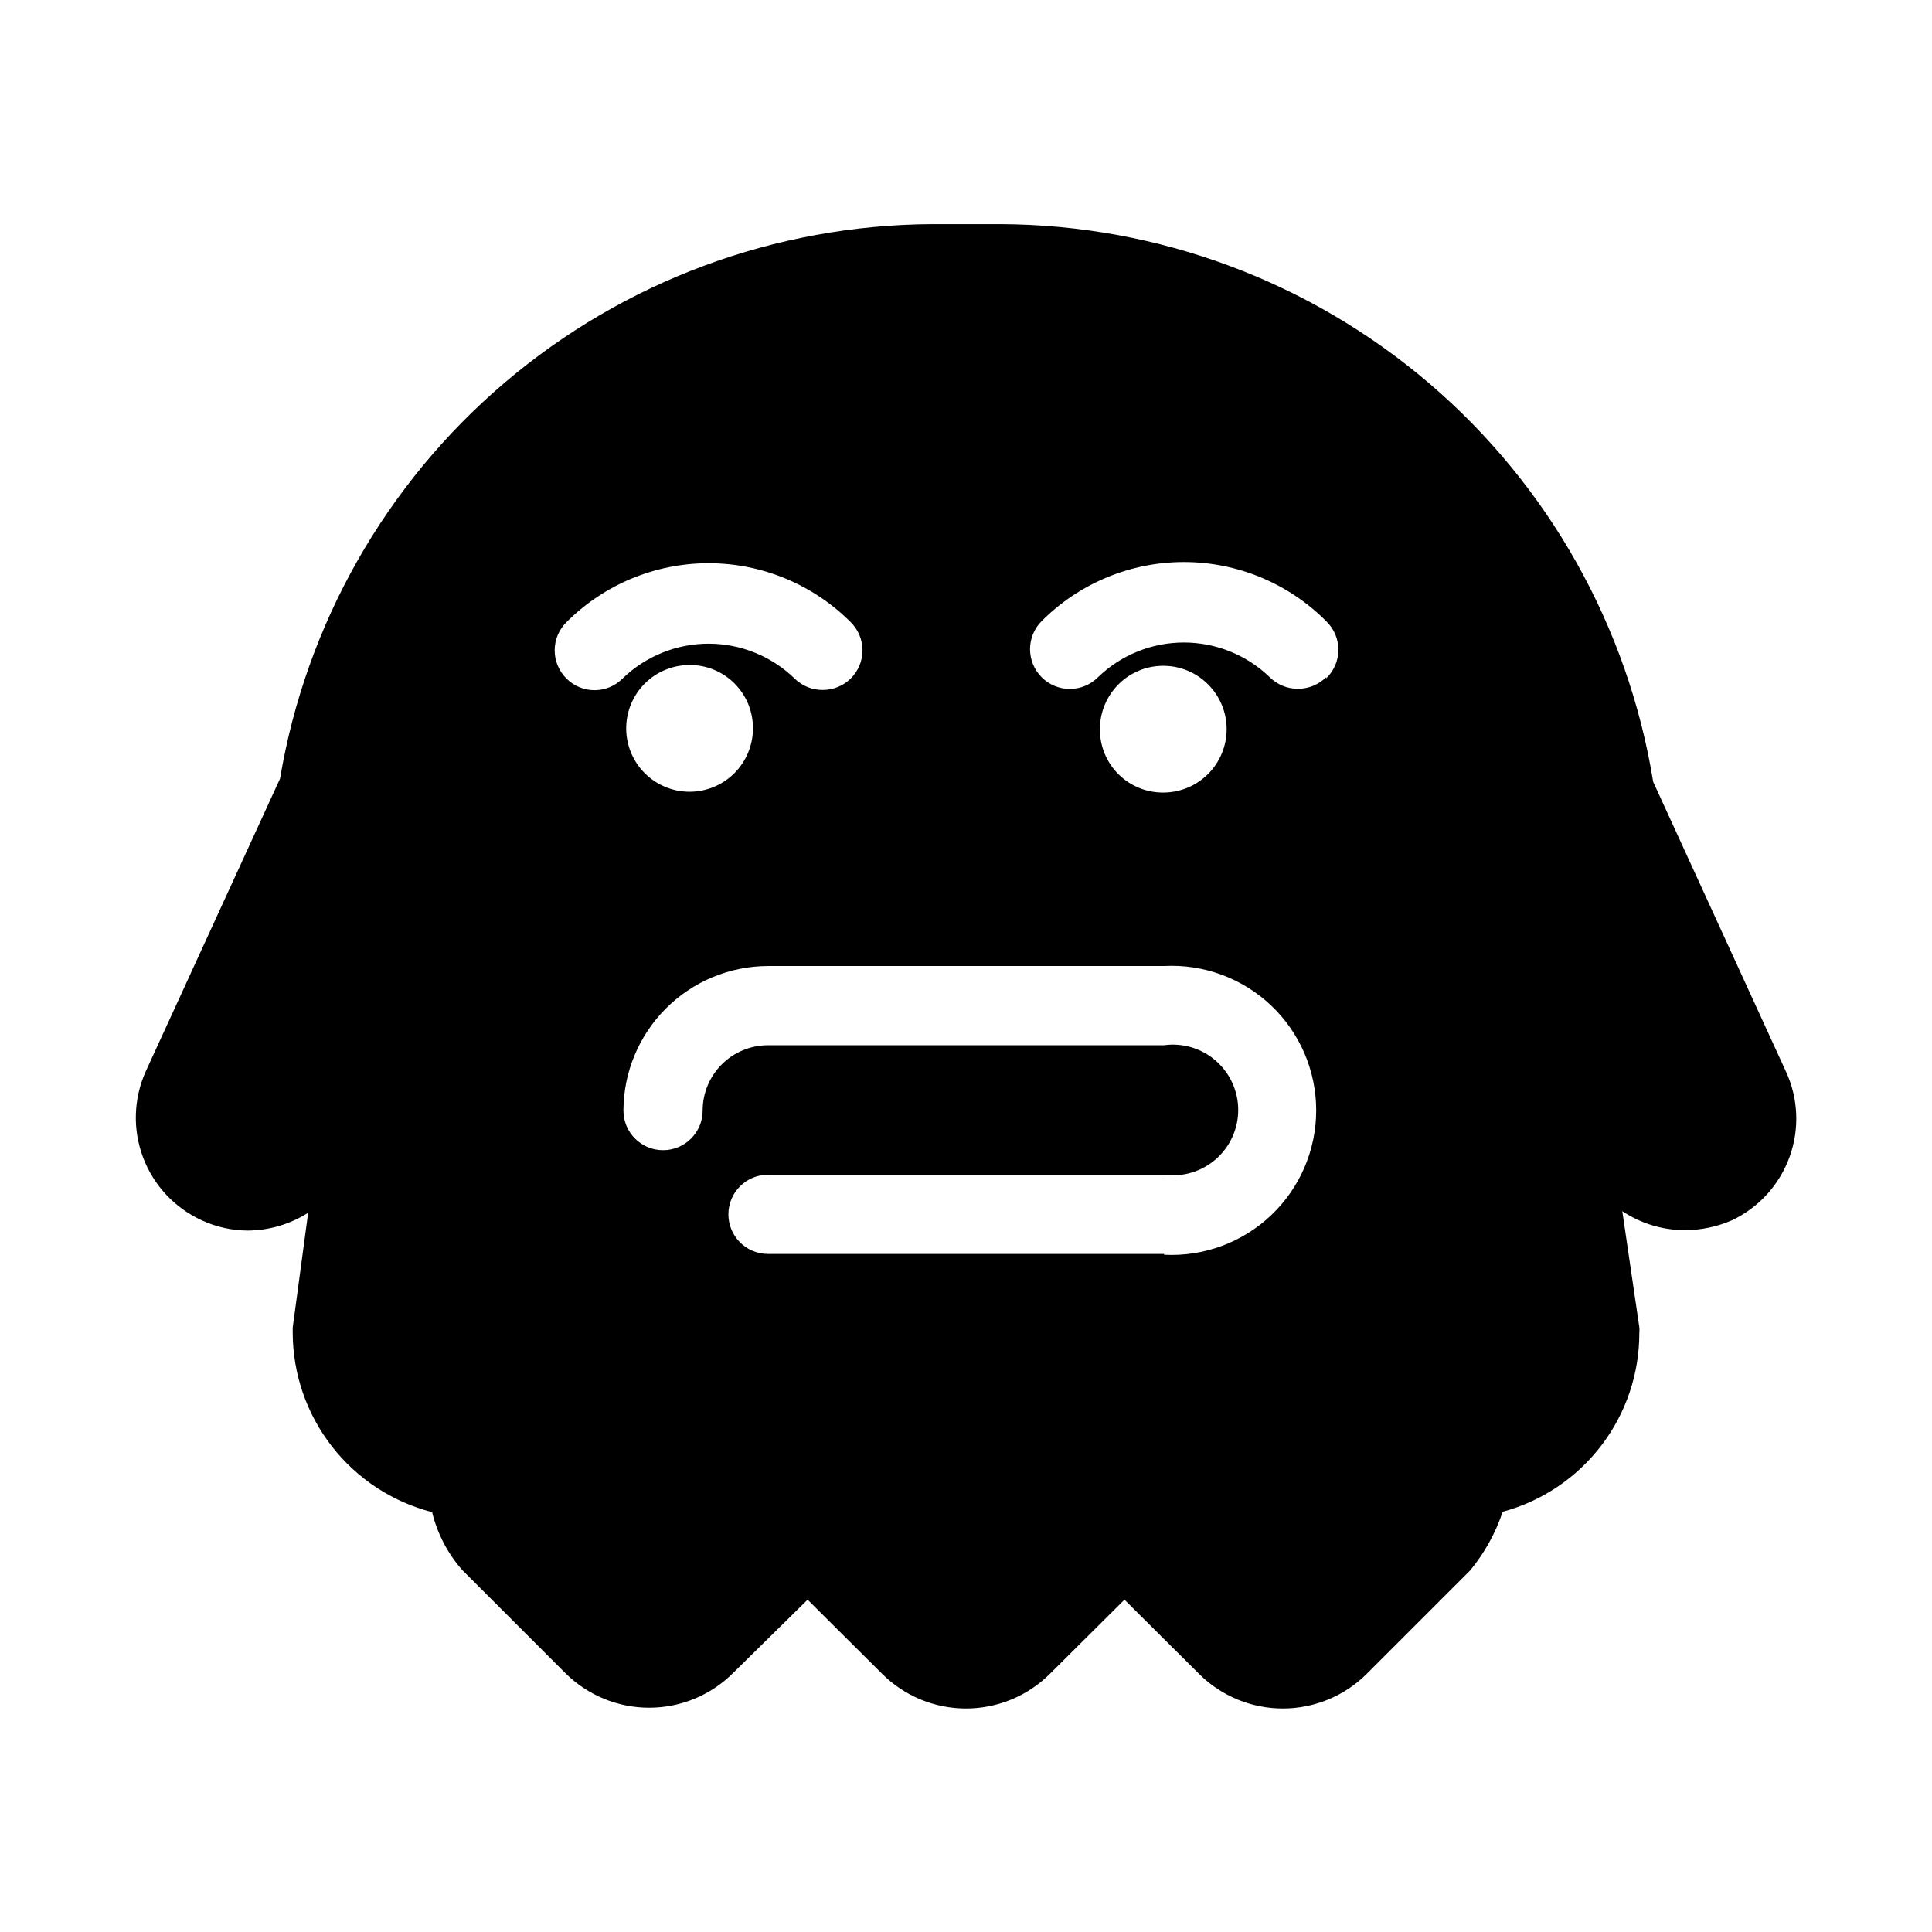
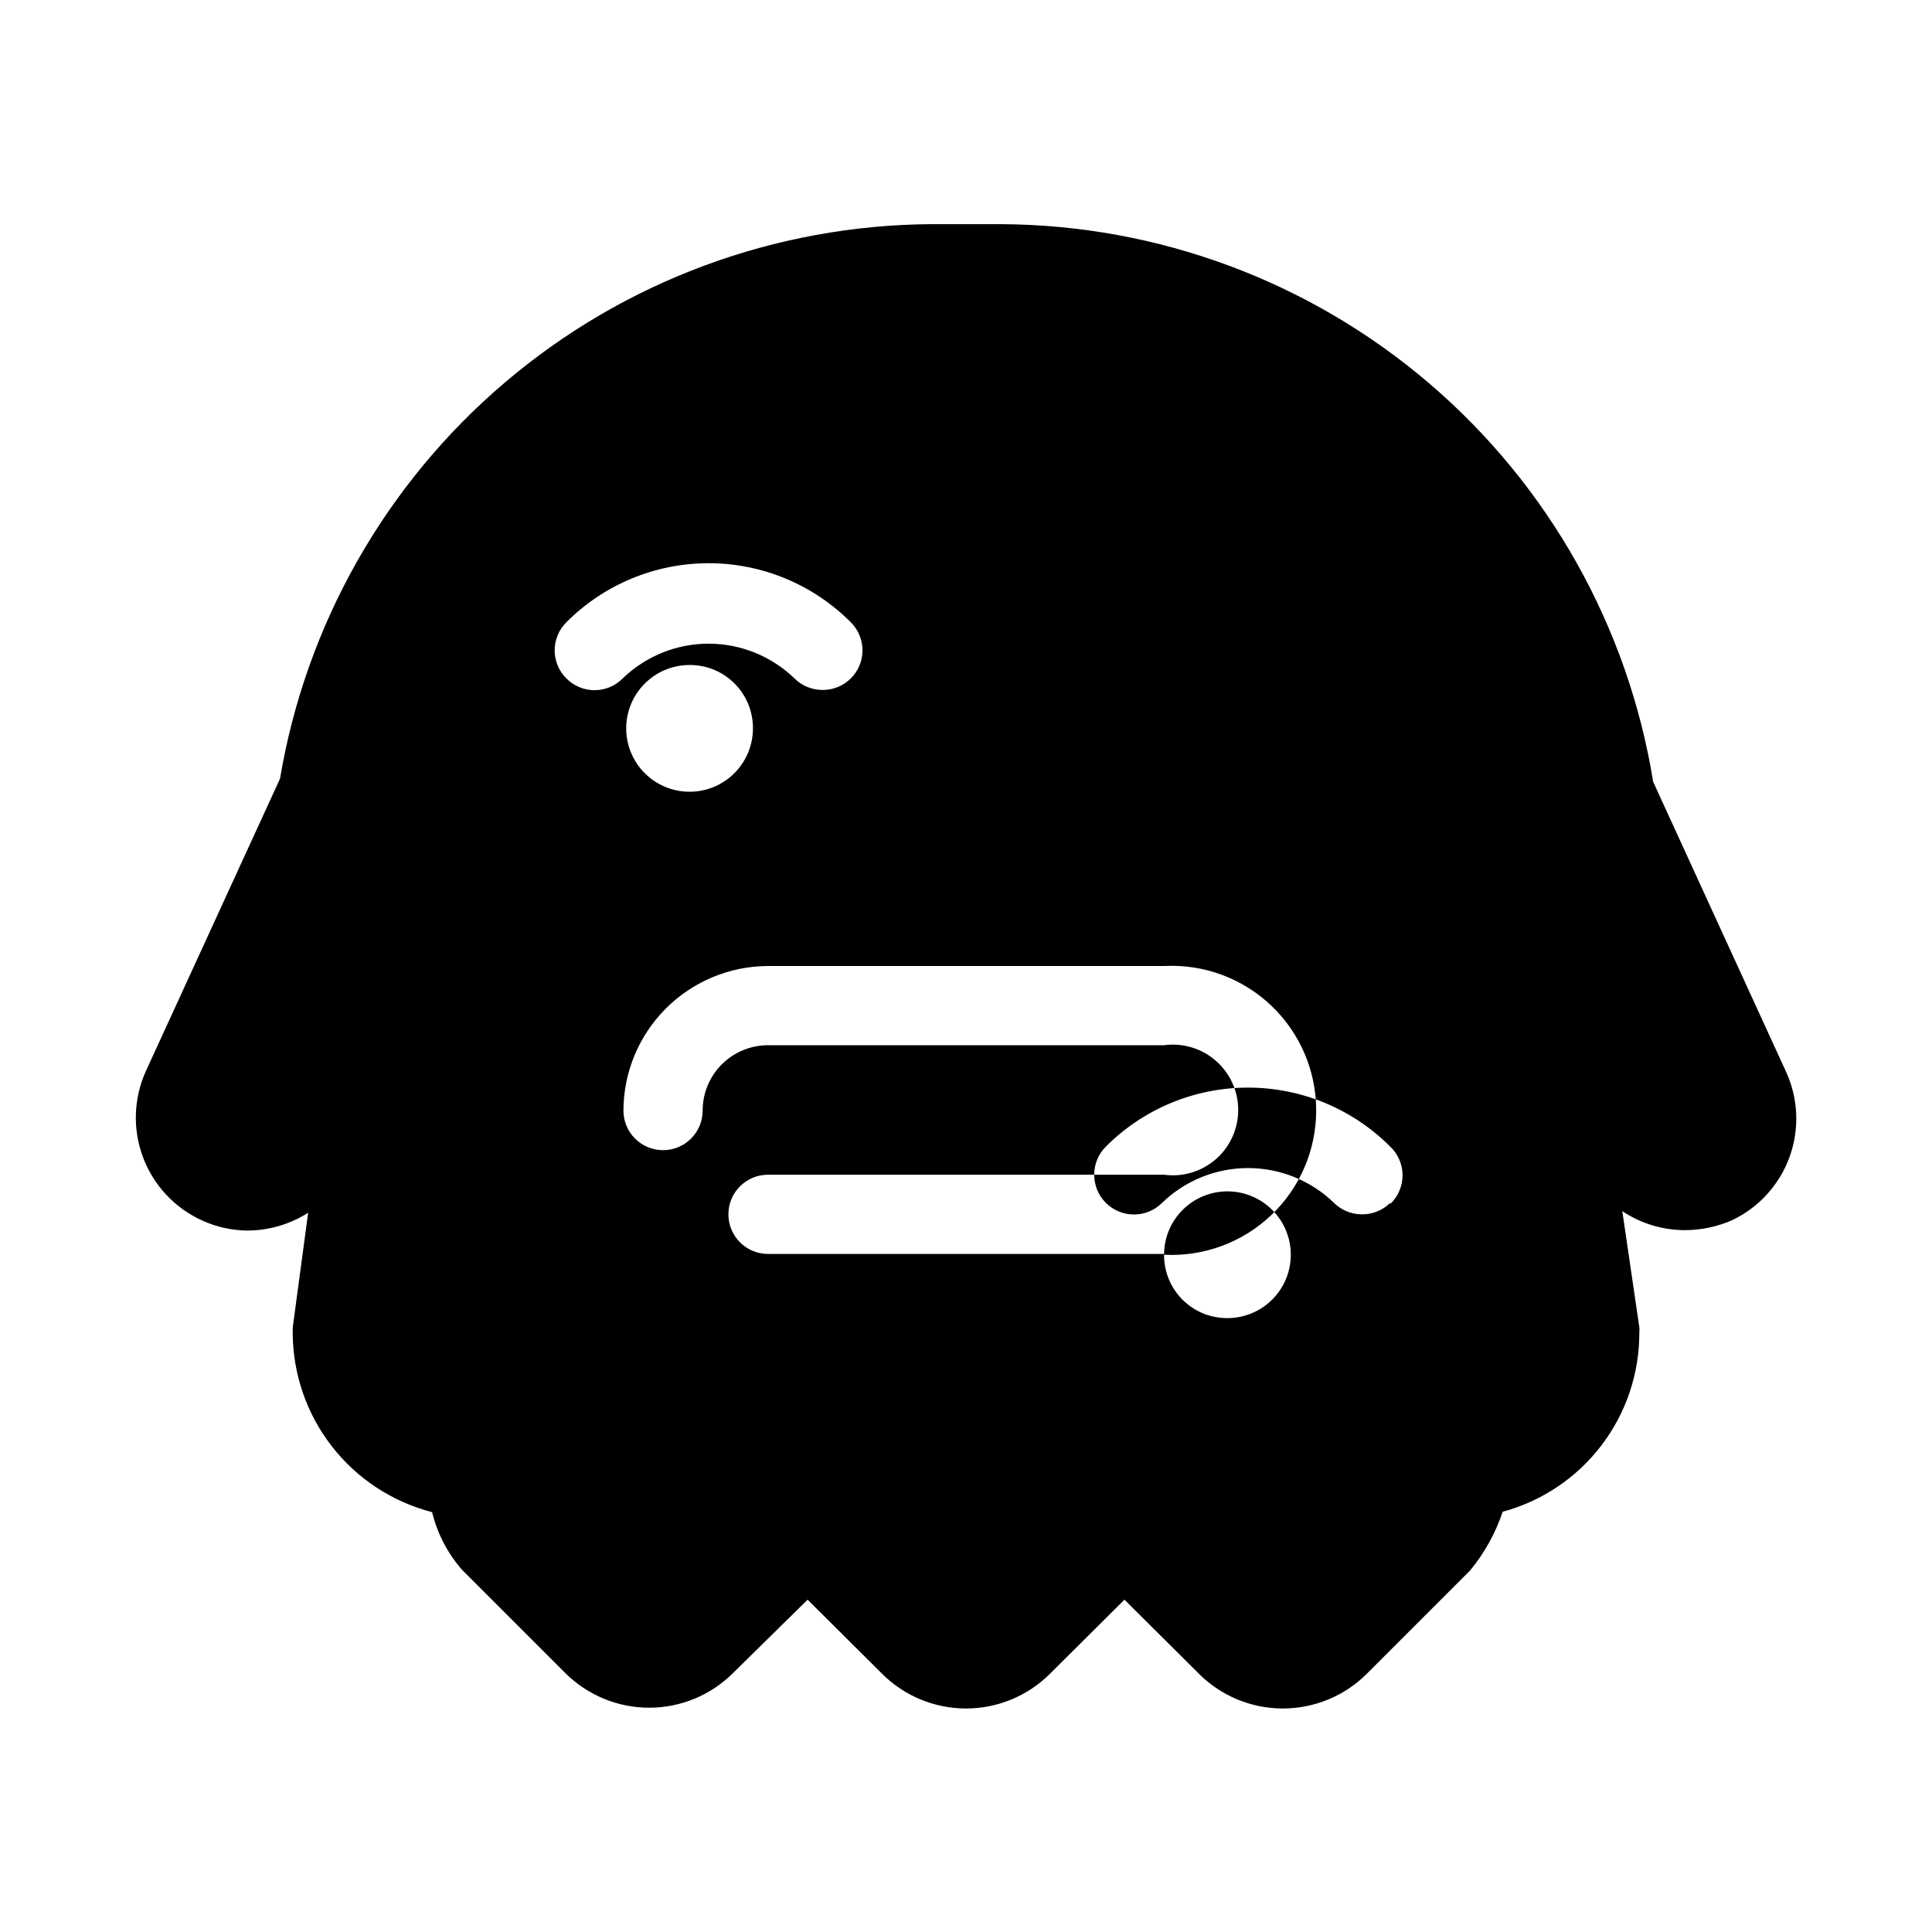
<svg xmlns="http://www.w3.org/2000/svg" fill="#000000" width="800px" height="800px" version="1.1" viewBox="144 144 512 512">
-   <path d="m617.27 427.92-35.16-76.727c-6.66-41.109-27.688-78.523-59.344-105.59-31.652-27.059-71.883-42.012-113.53-42.199h-18.262c-41.492 0.219-81.578 15.082-113.18 41.965-31.609 26.883-52.707 64.062-59.582 104.98l-35.582 77.566c-3.238 7.199-3.504 15.391-0.73 22.781 2.773 7.394 8.355 13.391 15.531 16.684 3.816 1.77 7.969 2.703 12.176 2.731 5.691-0.027 11.258-1.664 16.059-4.723l-4.094 30.438v1.363c0.027 10.898 3.668 21.477 10.355 30.082 6.688 8.605 16.039 14.746 26.59 17.465 1.363 5.633 4.066 10.852 7.871 15.219l27.395 27.395c5.906 5.898 13.91 9.211 22.254 9.211s16.348-3.312 22.25-9.211l19.734-19.418 19.734 19.629h-0.004c5.906 5.898 13.906 9.207 22.254 9.207 8.344 0 16.348-3.309 22.25-9.207l19.734-19.629 19.734 19.629h-0.004c5.906 5.898 13.906 9.207 22.25 9.207 8.348 0 16.348-3.309 22.254-9.207l27.395-27.395c3.789-4.609 6.707-9.875 8.605-15.535 10.418-2.816 19.613-8.996 26.16-17.574s10.082-19.074 10.051-29.867c0.055-0.488 0.055-0.98 0-1.469l-4.512-30.754c4.91 3.281 10.68 5.031 16.582 5.039 4.301-0.012 8.551-0.906 12.492-2.625 7.102-3.367 12.586-9.402 15.258-16.793 2.676-7.394 2.32-15.539-0.984-22.672zm-323.17-104.12c-1.988-1.969-3.106-4.652-3.106-7.453 0-2.797 1.117-5.481 3.106-7.449 9.984-10.012 23.543-15.641 37.68-15.641 14.141 0 27.699 5.629 37.68 15.641 1.988 1.969 3.106 4.652 3.106 7.449 0 2.801-1.117 5.484-3.106 7.453-1.98 1.965-4.66 3.059-7.449 3.043-2.789 0.016-5.473-1.078-7.453-3.043-6.109-5.91-14.277-9.219-22.777-9.219s-16.668 3.309-22.777 9.219c-1.969 1.988-4.652 3.106-7.449 3.106-2.801 0-5.484-1.117-7.453-3.106zm49.438 13.227c0 4.453-1.77 8.723-4.922 11.875-3.148 3.148-7.418 4.918-11.875 4.918-4.453 0-8.723-1.77-11.875-4.918-3.148-3.152-4.918-7.422-4.918-11.875 0-4.453 1.77-8.727 4.918-11.875 3.152-3.152 7.422-4.918 11.875-4.918 4.465-0.031 8.754 1.73 11.906 4.887 3.156 3.156 4.918 7.441 4.891 11.906zm108.95 139.28h-104.96c-5.797 0-10.496-4.699-10.496-10.496s4.699-10.496 10.496-10.496h104.96c4.953 0.672 9.957-0.828 13.719-4.117 3.766-3.289 5.93-8.043 5.93-13.043s-2.164-9.754-5.93-13.043c-3.762-3.289-8.766-4.793-13.719-4.117h-104.96c-4.594 0-9 1.824-12.246 5.07-3.25 3.25-5.074 7.652-5.074 12.246 0 5.797-4.699 10.496-10.496 10.496s-10.496-4.699-10.496-10.496c0.027-10.152 4.074-19.879 11.254-27.059 7.176-7.18 16.906-11.223 27.059-11.25h104.96c10.492-0.551 20.75 3.234 28.375 10.469 7.621 7.231 11.938 17.277 11.938 27.789 0 10.508-4.316 20.555-11.938 27.789-7.625 7.234-17.883 11.016-28.375 10.469zm-17.004-139.28c0.055-4.43 1.859-8.656 5.016-11.766 3.16-3.106 7.418-4.836 11.844-4.816 4.43 0.016 8.676 1.785 11.805 4.918 3.133 3.133 4.902 7.375 4.922 11.805 0.016 4.43-1.715 8.688-4.82 11.844-3.106 3.16-7.336 4.961-11.762 5.019-4.539 0.086-8.914-1.68-12.121-4.887s-4.969-7.582-4.883-12.117zm59.934-13.539h-0.004c-1.98 1.961-4.66 3.059-7.449 3.043-2.793 0.016-5.473-1.082-7.453-3.043-6.109-5.914-14.277-9.219-22.777-9.219s-16.668 3.305-22.777 9.219c-4.113 4.113-10.789 4.113-14.902 0-4.117-4.117-4.117-10.789 0-14.906 9.984-10.012 23.539-15.637 37.68-15.637 14.141 0 27.695 5.625 37.68 15.637 2.086 1.98 3.269 4.734 3.269 7.609 0 2.879-1.184 5.629-3.269 7.609z" />
+   <path d="m617.27 427.92-35.16-76.727c-6.66-41.109-27.688-78.523-59.344-105.59-31.652-27.059-71.883-42.012-113.53-42.199h-18.262c-41.492 0.219-81.578 15.082-113.18 41.965-31.609 26.883-52.707 64.062-59.582 104.98l-35.582 77.566c-3.238 7.199-3.504 15.391-0.73 22.781 2.773 7.394 8.355 13.391 15.531 16.684 3.816 1.77 7.969 2.703 12.176 2.731 5.691-0.027 11.258-1.664 16.059-4.723l-4.094 30.438v1.363c0.027 10.898 3.668 21.477 10.355 30.082 6.688 8.605 16.039 14.746 26.59 17.465 1.363 5.633 4.066 10.852 7.871 15.219l27.395 27.395c5.906 5.898 13.91 9.211 22.254 9.211s16.348-3.312 22.25-9.211l19.734-19.418 19.734 19.629h-0.004c5.906 5.898 13.906 9.207 22.254 9.207 8.344 0 16.348-3.309 22.25-9.207l19.734-19.629 19.734 19.629h-0.004c5.906 5.898 13.906 9.207 22.25 9.207 8.348 0 16.348-3.309 22.254-9.207l27.395-27.395c3.789-4.609 6.707-9.875 8.605-15.535 10.418-2.816 19.613-8.996 26.16-17.574s10.082-19.074 10.051-29.867c0.055-0.488 0.055-0.98 0-1.469l-4.512-30.754c4.91 3.281 10.68 5.031 16.582 5.039 4.301-0.012 8.551-0.906 12.492-2.625 7.102-3.367 12.586-9.402 15.258-16.793 2.676-7.394 2.32-15.539-0.984-22.672zm-323.17-104.12c-1.988-1.969-3.106-4.652-3.106-7.453 0-2.797 1.117-5.481 3.106-7.449 9.984-10.012 23.543-15.641 37.68-15.641 14.141 0 27.699 5.629 37.68 15.641 1.988 1.969 3.106 4.652 3.106 7.449 0 2.801-1.117 5.484-3.106 7.453-1.98 1.965-4.66 3.059-7.449 3.043-2.789 0.016-5.473-1.078-7.453-3.043-6.109-5.91-14.277-9.219-22.777-9.219s-16.668 3.309-22.777 9.219c-1.969 1.988-4.652 3.106-7.449 3.106-2.801 0-5.484-1.117-7.453-3.106zm49.438 13.227c0 4.453-1.77 8.723-4.922 11.875-3.148 3.148-7.418 4.918-11.875 4.918-4.453 0-8.723-1.77-11.875-4.918-3.148-3.152-4.918-7.422-4.918-11.875 0-4.453 1.77-8.727 4.918-11.875 3.152-3.152 7.422-4.918 11.875-4.918 4.465-0.031 8.754 1.73 11.906 4.887 3.156 3.156 4.918 7.441 4.891 11.906zm108.95 139.28h-104.96c-5.797 0-10.496-4.699-10.496-10.496s4.699-10.496 10.496-10.496h104.96c4.953 0.672 9.957-0.828 13.719-4.117 3.766-3.289 5.93-8.043 5.93-13.043s-2.164-9.754-5.93-13.043c-3.762-3.289-8.766-4.793-13.719-4.117h-104.96c-4.594 0-9 1.824-12.246 5.07-3.25 3.25-5.074 7.652-5.074 12.246 0 5.797-4.699 10.496-10.496 10.496s-10.496-4.699-10.496-10.496c0.027-10.152 4.074-19.879 11.254-27.059 7.176-7.18 16.906-11.223 27.059-11.25h104.96c10.492-0.551 20.75 3.234 28.375 10.469 7.621 7.231 11.938 17.277 11.938 27.789 0 10.508-4.316 20.555-11.938 27.789-7.625 7.234-17.883 11.016-28.375 10.469zc0.055-4.43 1.859-8.656 5.016-11.766 3.16-3.106 7.418-4.836 11.844-4.816 4.43 0.016 8.676 1.785 11.805 4.918 3.133 3.133 4.902 7.375 4.922 11.805 0.016 4.43-1.715 8.688-4.82 11.844-3.106 3.16-7.336 4.961-11.762 5.019-4.539 0.086-8.914-1.68-12.121-4.887s-4.969-7.582-4.883-12.117zm59.934-13.539h-0.004c-1.98 1.961-4.66 3.059-7.449 3.043-2.793 0.016-5.473-1.082-7.453-3.043-6.109-5.914-14.277-9.219-22.777-9.219s-16.668 3.305-22.777 9.219c-4.113 4.113-10.789 4.113-14.902 0-4.117-4.117-4.117-10.789 0-14.906 9.984-10.012 23.539-15.637 37.68-15.637 14.141 0 27.695 5.625 37.68 15.637 2.086 1.98 3.269 4.734 3.269 7.609 0 2.879-1.184 5.629-3.269 7.609z" />
</svg>